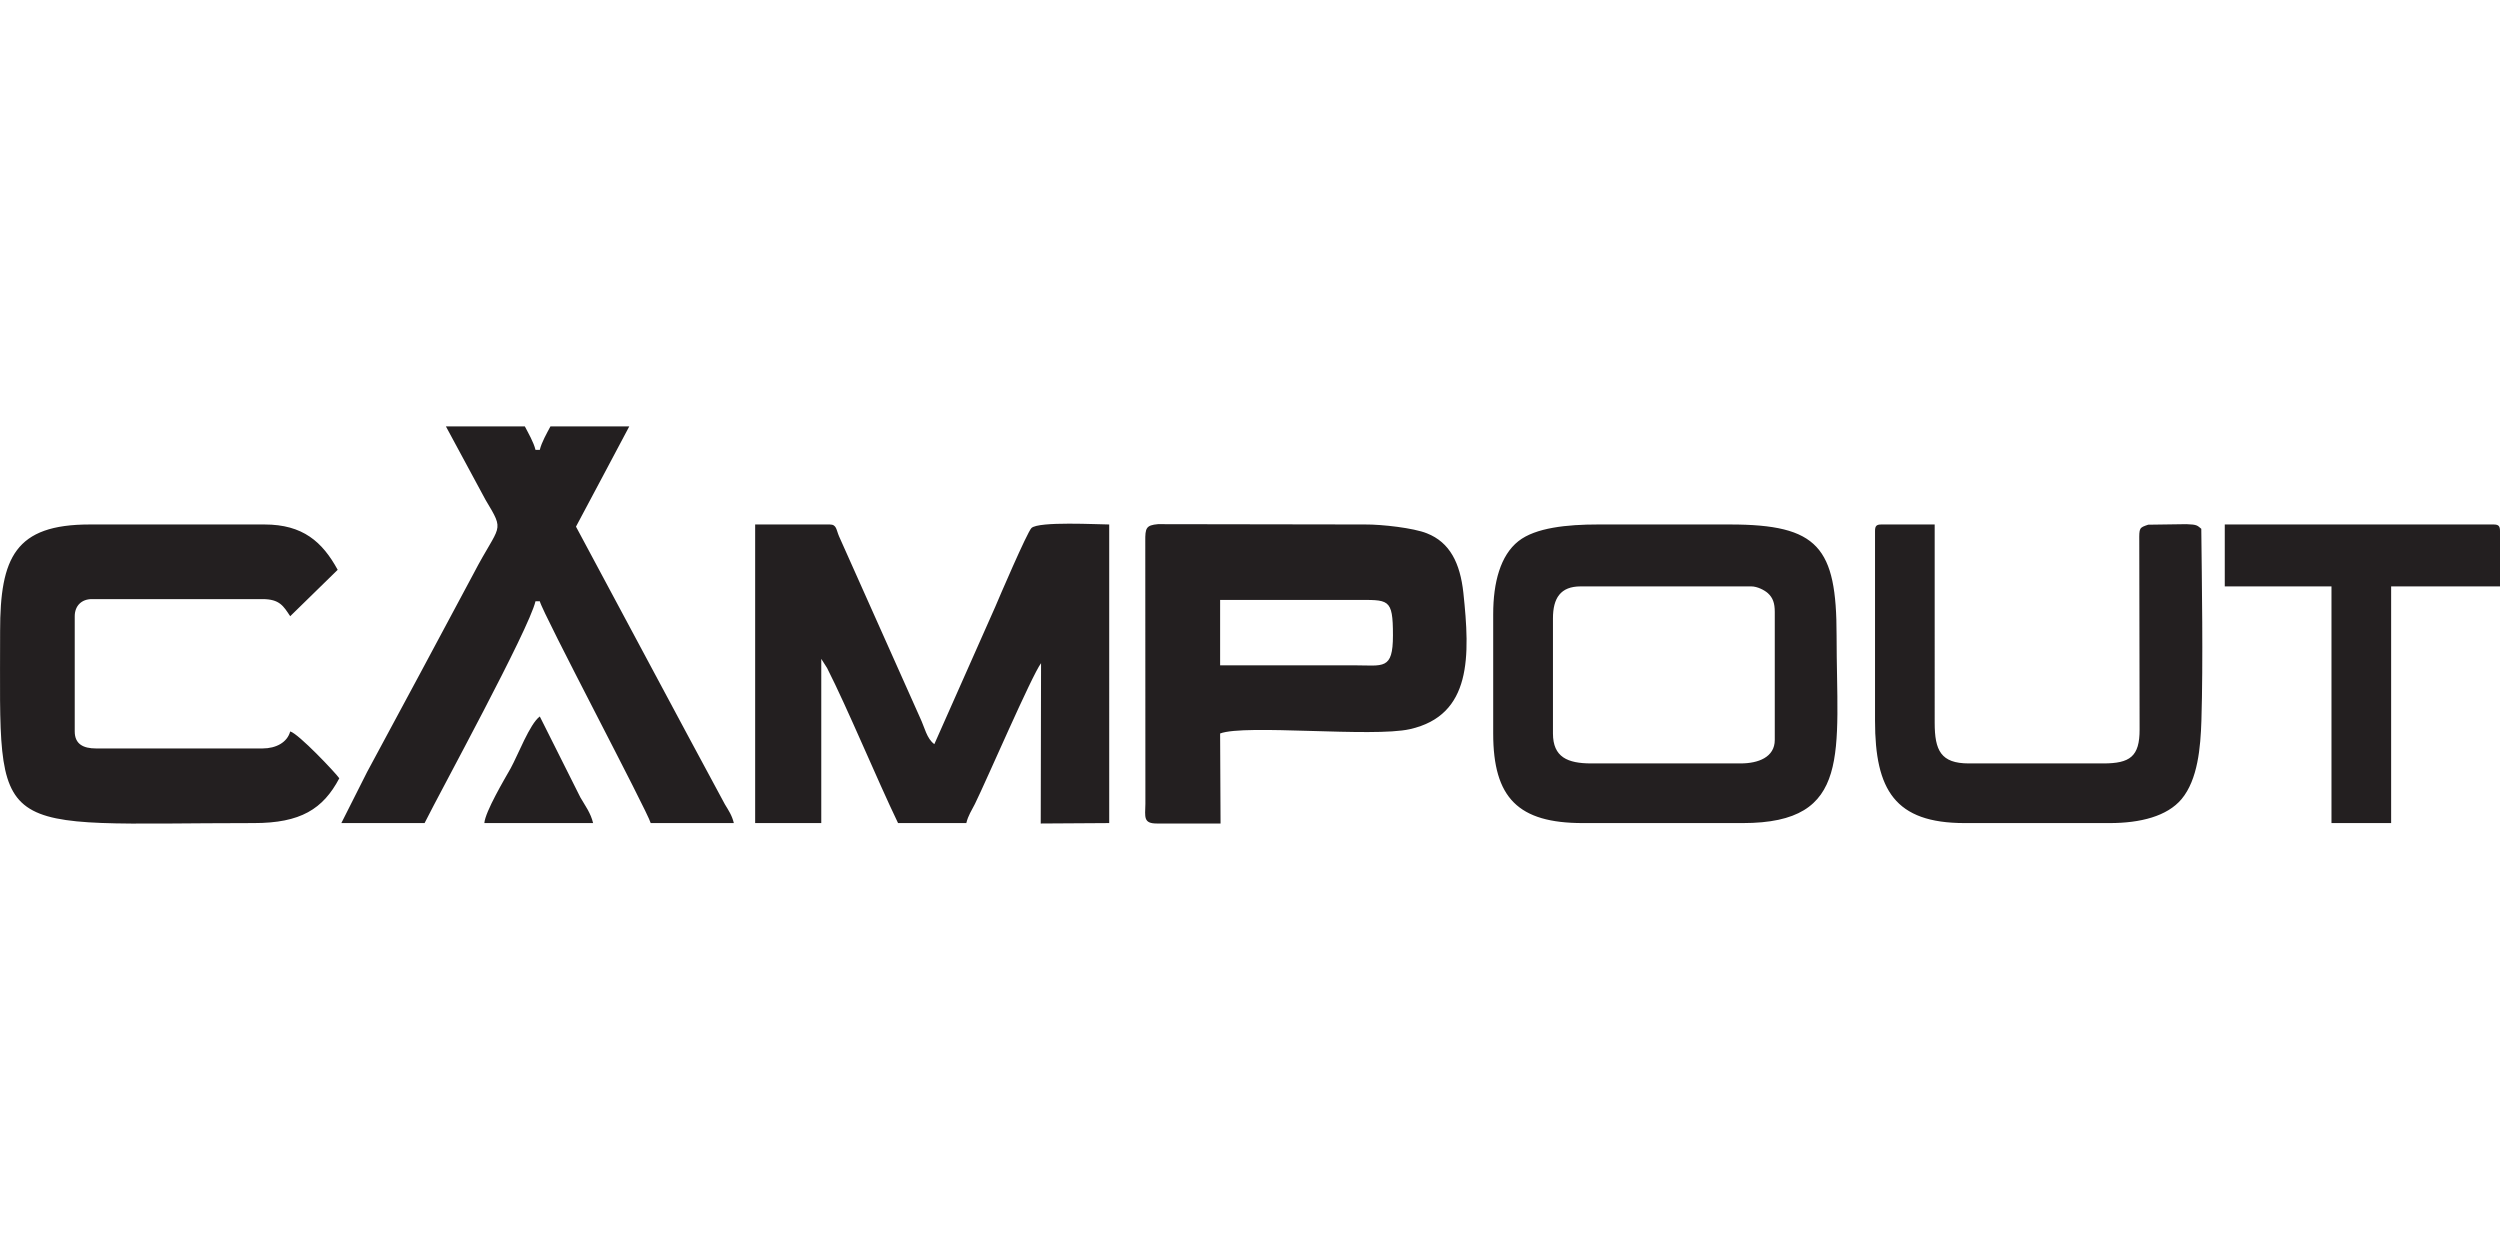
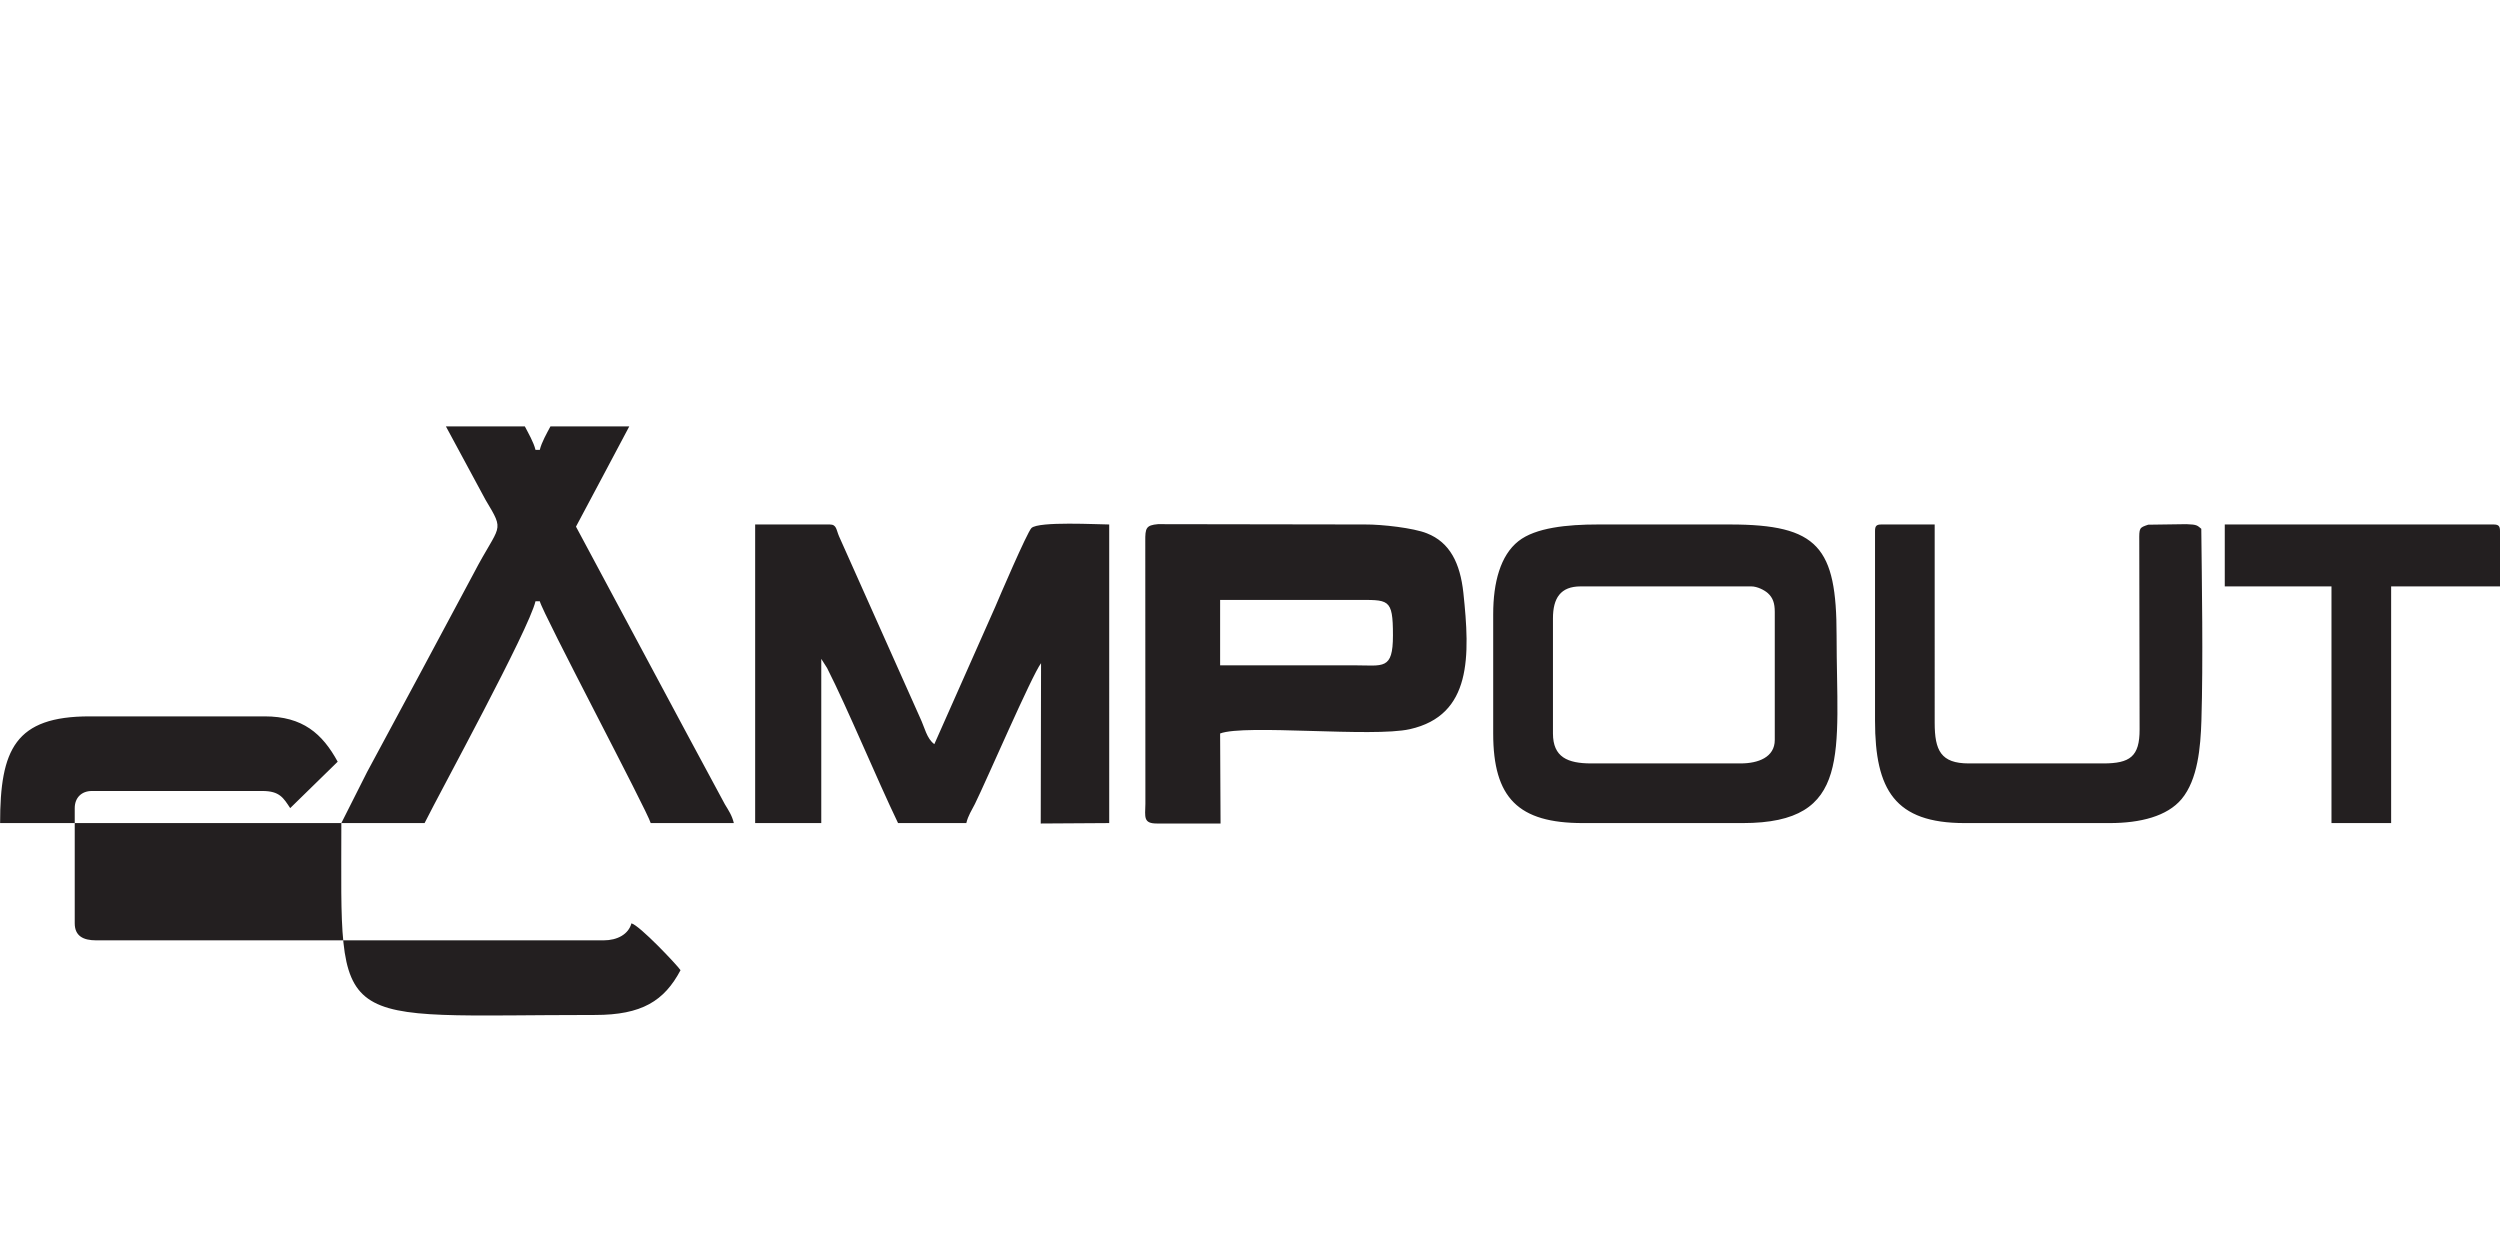
<svg xmlns="http://www.w3.org/2000/svg" xml:space="preserve" fill-rule="evenodd" clip-rule="evenodd" image-rendering="optimizeQuality" shape-rendering="geometricPrecision" text-rendering="geometricPrecision" viewBox="0 0 232.17 36.89" width="140" height="70">
  <defs>
    <style>
    .fil0 {fill:#231F20}
   </style>
  </defs>
  <g id="Vrstva_x0020_1">
-     <path d="M70.13 36.84h6.14V21.59l.54.85c1.93 3.8 4.59 10.24 6.59 14.4h6.34c.17-.71.5-1.18.8-1.78 1.07-2.17 5.28-11.93 6.14-13.07l-.03 14.89 6.36-.04V9.11c-1.02 0-6.56-.31-7.22.33-.4.39-3.06 6.59-3.36 7.31l-5.66 12.76c-.71-.51-.9-1.56-1.32-2.44l-7.52-16.84c-.28-.63-.22-1.12-.87-1.12h-6.93v27.73zM125.77 22.19h-12.46v-6.07h12.5c3.16 0 3.55-.22 3.55 3.29 0 3.25-.9 2.78-3.59 2.78zm-19.41-11.52.01 24.39c-.03 1.23-.2 1.82 1.06 1.82h5.92l-.04-8.36c2.3-.88 14.16.38 17.62-.4 5.78-1.3 5.59-6.82 4.97-12.67-.3-2.75-1.25-4.68-3.39-5.52-1.24-.5-4.18-.83-5.72-.82l-19.25-.03c-1.11.1-1.19.36-1.18 1.59zM144.22 28.52V17.83c0-1.88.7-2.97 2.57-2.97h15.85c.56 0 1.23.35 1.54.63.46.42.64.92.64 1.74v11.89c0 1.61-1.54 2.18-3.17 2.18h-13.87c-2.2 0-3.56-.58-3.56-2.78zm-5.55-11.09v11.09c0 5.99 2.33 8.32 8.32 8.32h14.86c10.22 0 8.71-6.57 8.71-17.43 0-8.18-1.69-10.3-9.9-10.3h-12.28c-2.82 0-5.78.29-7.37 1.55-1.67 1.32-2.34 3.84-2.34 6.77zM31.7 36.84h7.73c1.48-2.97 9.69-17.97 10.3-20.6h.4c.26 1.12 10 19.5 10.3 20.6h7.72c-.17-.71-.48-1.16-.83-1.74-4.64-8.59-9.21-17.19-13.83-25.79 1.66-3.13 3.31-6.2 4.95-9.31h-7.32c-.32.6-.83 1.49-.99 2.18h-.4c-.16-.69-.68-1.58-.99-2.18h-7.33l3.68 6.82c1.85 3.09 1.33 2.16-1.11 6.85-3.28 6.15-6.58 12.29-9.89 18.43l-2.39 4.74zM.01 19.02c0 19.73-1.23 17.82 23.57 17.82 4.33 0 6.42-1.3 7.93-4.16-.35-.51-3.79-4.15-4.56-4.35-.27 1.01-1.3 1.58-2.58 1.58H8.92c-1.18 0-1.98-.4-1.98-1.58v-10.7c0-.96.63-1.59 1.59-1.59h15.84c1.6 0 1.95.64 2.58 1.59l4.41-4.31c-1.42-2.6-3.24-4.21-6.79-4.21H8.33c-6.92 0-8.32 3.06-8.32 9.91zM174.13 9.71v17.63c0 6.43 1.85 9.5 8.32 9.5h13.47c2.85 0 5.34-.63 6.68-2.23 1.51-1.81 1.76-4.82 1.84-7.27.17-5.63.04-12.84-.01-17.83-.37-.29-.35-.4-1.38-.43l-3.55.05c-.84.28-.84.29-.83 1.54l.03 17.47c.01 2.53-.9 3.16-3.38 3.16h-12.48c-2.6 0-3.17-1.21-3.17-3.77V9.11h-4.95c-.46 0-.59.14-.59.6zM206.61 14.86h9.91v21.98h5.54V14.86h10.11V9.71c0-.46-.14-.6-.6-.6h-24.96v5.75z" class="fil0" />
-     <path d="M44.98 36.84h10.1c-.22-.94-.76-1.65-1.18-2.38l-3.77-7.52c-.93.68-2.02 3.57-2.71 4.82-.56.99-2.36 4.02-2.44 5.08z" class="fil0" />
+     <path d="M70.13 36.84h6.14V21.59l.54.85c1.93 3.8 4.59 10.24 6.59 14.4h6.34c.17-.71.5-1.18.8-1.78 1.07-2.17 5.28-11.93 6.14-13.07l-.03 14.89 6.36-.04V9.11c-1.02 0-6.56-.31-7.22.33-.4.39-3.06 6.59-3.36 7.31l-5.66 12.76c-.71-.51-.9-1.56-1.32-2.44l-7.52-16.84c-.28-.63-.22-1.12-.87-1.12h-6.93v27.73zM125.77 22.19h-12.46v-6.07h12.5c3.16 0 3.55-.22 3.55 3.29 0 3.25-.9 2.78-3.59 2.78zm-19.41-11.52.01 24.39c-.03 1.23-.2 1.82 1.06 1.82h5.92l-.04-8.36c2.3-.88 14.16.38 17.62-.4 5.78-1.3 5.59-6.82 4.97-12.67-.3-2.75-1.25-4.68-3.39-5.52-1.24-.5-4.18-.83-5.72-.82l-19.25-.03c-1.11.1-1.19.36-1.18 1.59zM144.22 28.52V17.83c0-1.88.7-2.97 2.57-2.97h15.85c.56 0 1.23.35 1.54.63.46.42.64.92.64 1.74v11.89c0 1.61-1.54 2.18-3.17 2.18h-13.87c-2.2 0-3.56-.58-3.56-2.78zm-5.55-11.09v11.09c0 5.99 2.33 8.32 8.32 8.32h14.86c10.22 0 8.71-6.57 8.71-17.43 0-8.18-1.69-10.3-9.9-10.3h-12.28c-2.82 0-5.78.29-7.37 1.55-1.67 1.32-2.34 3.84-2.34 6.77zM31.7 36.84h7.73c1.48-2.97 9.69-17.97 10.3-20.6h.4c.26 1.12 10 19.5 10.3 20.6h7.72c-.17-.71-.48-1.16-.83-1.74-4.64-8.59-9.21-17.19-13.83-25.79 1.66-3.13 3.31-6.2 4.95-9.31h-7.32c-.32.6-.83 1.49-.99 2.18h-.4c-.16-.69-.68-1.58-.99-2.18h-7.33l3.68 6.82c1.85 3.09 1.33 2.16-1.11 6.85-3.28 6.15-6.58 12.29-9.89 18.43l-2.39 4.74zc0 19.73-1.23 17.82 23.57 17.82 4.33 0 6.42-1.3 7.93-4.16-.35-.51-3.79-4.15-4.56-4.35-.27 1.01-1.3 1.58-2.58 1.58H8.92c-1.18 0-1.98-.4-1.98-1.58v-10.7c0-.96.63-1.59 1.59-1.59h15.84c1.6 0 1.95.64 2.58 1.59l4.41-4.31c-1.42-2.6-3.24-4.21-6.79-4.21H8.33c-6.92 0-8.32 3.06-8.32 9.91zM174.13 9.71v17.63c0 6.43 1.85 9.5 8.32 9.5h13.47c2.85 0 5.34-.63 6.68-2.23 1.51-1.81 1.76-4.82 1.84-7.27.17-5.63.04-12.84-.01-17.83-.37-.29-.35-.4-1.38-.43l-3.55.05c-.84.28-.84.29-.83 1.54l.03 17.47c.01 2.53-.9 3.16-3.38 3.16h-12.48c-2.6 0-3.17-1.21-3.17-3.77V9.11h-4.95c-.46 0-.59.14-.59.6zM206.61 14.86h9.91v21.98h5.54V14.86h10.11V9.71c0-.46-.14-.6-.6-.6h-24.96v5.75z" class="fil0" />
  </g>
</svg>